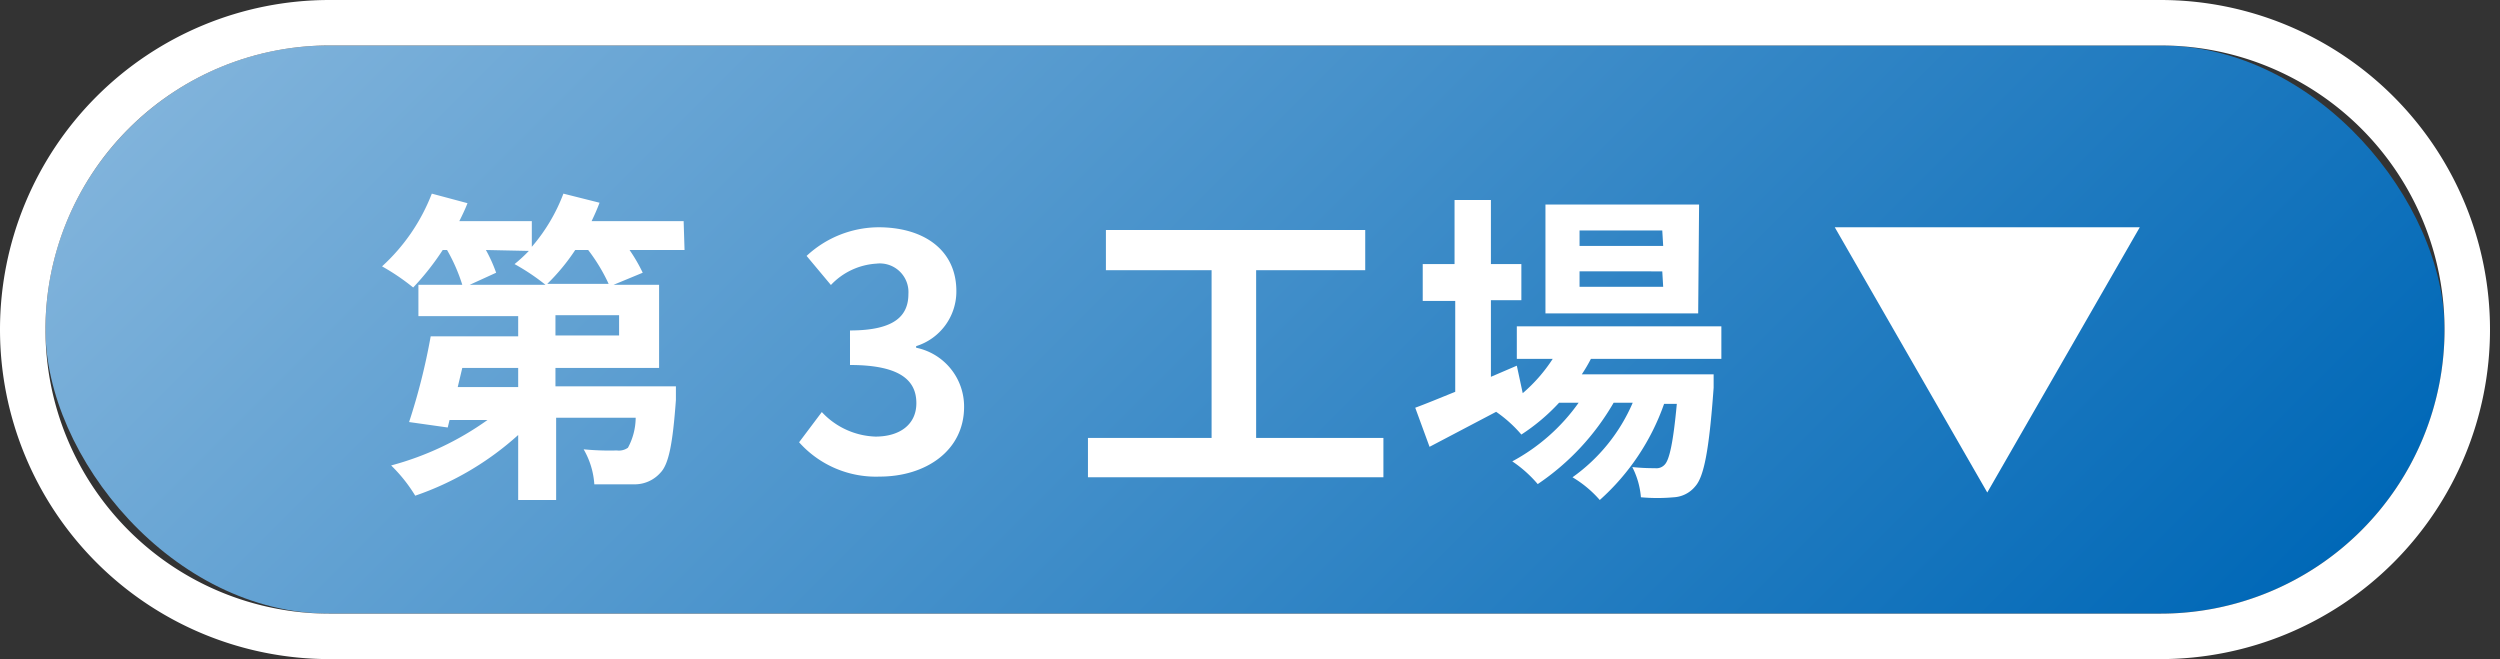
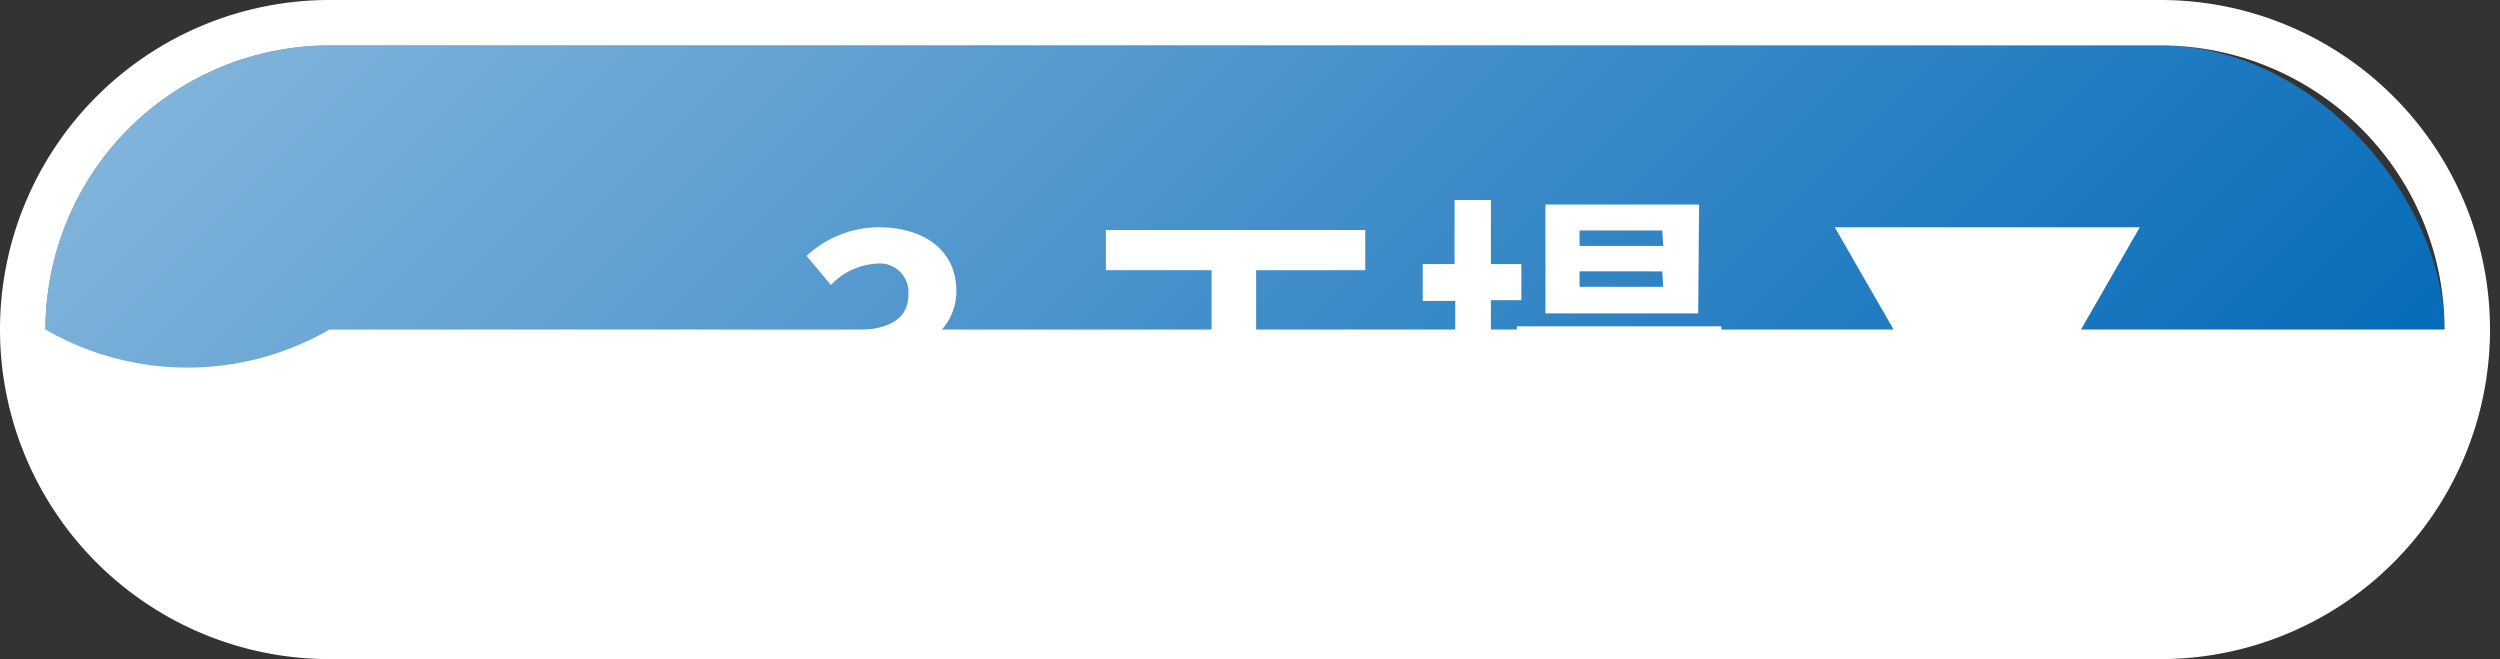
<svg xmlns="http://www.w3.org/2000/svg" id="レイヤー_1" data-name="レイヤー 1" width="110" height="29" viewBox="0 0 110 29">
  <rect x="0" y="0" width="110" height="29" fill="#333333" stroke="none" />
  <defs>
    <style>.cls-1{fill:url(#名称未設定グラデーション_27);}.cls-2{fill:#fff;}</style>
    <linearGradient id="名称未設定グラデーション_27" x1="25.8" y1="-14.48" x2="83.76" y2="43.48" gradientUnits="userSpaceOnUse">
      <stop offset="0" stop-color="#80b3db" />
      <stop offset="1" stop-color="#0068b7" />
    </linearGradient>
  </defs>
  <title>btn_head_3</title>
  <rect class="cls-1" x="2" y="2" width="105.56" height="25" rx="12.5" ry="12.5" />
-   <path class="cls-2" d="M95.06,2a12.5,12.5,0,0,1,12.5,12.5h0A12.5,12.5,0,0,1,95.06,27H14.5A12.5,12.5,0,0,1,2,14.5H2A12.5,12.5,0,0,1,14.5,2H95.06m0-2H14.5a14.5,14.5,0,0,0,0,29H95.06a14.5,14.5,0,0,0,0-29Z" />
-   <path class="cls-2" d="M30.12,11H27.7a7.25,7.25,0,0,1,.58,1L27,12.53h2v3.66H24.44V17h5.3l0,.6c-.14,1.91-.31,2.83-.69,3.21a1.51,1.51,0,0,1-1.08.5c-.4,0-1.09,0-1.82,0a3.51,3.51,0,0,0-.47-1.54,11.79,11.79,0,0,0,1.46.05.69.69,0,0,0,.49-.12,2.82,2.82,0,0,0,.34-1.32h-3.5V22H22.8V19.14a13.08,13.08,0,0,1-4.53,2.67,6.74,6.74,0,0,0-1.06-1.33,13.13,13.13,0,0,0,4.24-2H19.78l-.08.33L18,18.57a27.64,27.64,0,0,0,.95-3.77H22.8v-.89H18.41V12.53h1.93A7.59,7.59,0,0,0,19.67,11h-.19a11.57,11.57,0,0,1-1.3,1.65,9.68,9.68,0,0,0-1.37-.93A8.43,8.43,0,0,0,19,8.52l1.57.42c-.1.26-.23.53-.36.79h3.19v1.13a7.8,7.8,0,0,0,1.39-2.34l1.59.4c-.1.27-.22.54-.35.81h4.05ZM22.8,16.19H20.34l-.2.84H22.8ZM21.38,11a6.59,6.59,0,0,1,.45,1l-1.16.53H24a9.49,9.49,0,0,0-1.36-.91,6.76,6.76,0,0,0,.63-.58Zm5.4,1.49a7.76,7.76,0,0,0-.9-1.49h-.57a9,9,0,0,1-1.23,1.49Zm.46,1.38h-2.8v.89h2.8Z" />
+   <path class="cls-2" d="M95.06,2a12.5,12.5,0,0,1,12.5,12.5h0H14.5A12.5,12.5,0,0,1,2,14.5H2A12.5,12.5,0,0,1,14.5,2H95.06m0-2H14.5a14.5,14.5,0,0,0,0,29H95.06a14.5,14.5,0,0,0,0-29Z" />
  <path class="cls-2" d="M35.16,19.46l1-1.33a3.37,3.37,0,0,0,2.36,1.08c1.07,0,1.8-.53,1.8-1.47s-.62-1.68-2.92-1.68V14.54c2,0,2.57-.67,2.57-1.61a1.26,1.26,0,0,0-1.41-1.33,3,3,0,0,0-2,.94l-1.07-1.28A4.68,4.68,0,0,1,38.65,10c2,0,3.43,1,3.43,2.81a2.52,2.52,0,0,1-1.77,2.42v.07a2.64,2.64,0,0,1,2.11,2.6c0,1.94-1.7,3.07-3.71,3.07A4.53,4.53,0,0,1,35.16,19.46Z" />
  <path class="cls-2" d="M60.87,19.27V21h-13V19.27h5.44V11.89H48.66V10.12H60.07v1.77h-4.8v7.38Z" />
  <path class="cls-2" d="M70,15.79a7.06,7.06,0,0,1-.4.68h5.8s0,.39,0,.59c-.2,2.78-.43,3.92-.81,4.34a1.31,1.31,0,0,1-.94.48,8.11,8.11,0,0,1-1.45,0,3.5,3.5,0,0,0-.38-1.33,9,9,0,0,0,1,.05.49.49,0,0,0,.43-.16c.2-.21.37-.94.53-2.67h-.56A10.19,10.19,0,0,1,70.39,22a4.94,4.94,0,0,0-1.2-1,7.79,7.79,0,0,0,2.65-3.28H71a10.85,10.85,0,0,1-3.34,3.58,5.44,5.44,0,0,0-1.12-1,8.5,8.5,0,0,0,2.92-2.58H68.6a8.69,8.69,0,0,1-1.66,1.4,5.73,5.73,0,0,0-1.11-1L62.9,19.66l-.63-1.72c.49-.18,1.09-.43,1.76-.7v-4H62.6V11.62H64V8.8H65.6v2.82h1.34v1.59H65.6v3.37l1.14-.49L67,17.3a7,7,0,0,0,1.32-1.51H66.74V14.36h9v1.43Zm4.72-2H68V9h6.76Zm-1.58-3.65H69.5v.68h3.68Zm0,1.8H69.5v.68h3.68Z" />
  <path class="cls-2" d="M94.15,10,87.44,21.67,80.73,10Z" />
</svg>